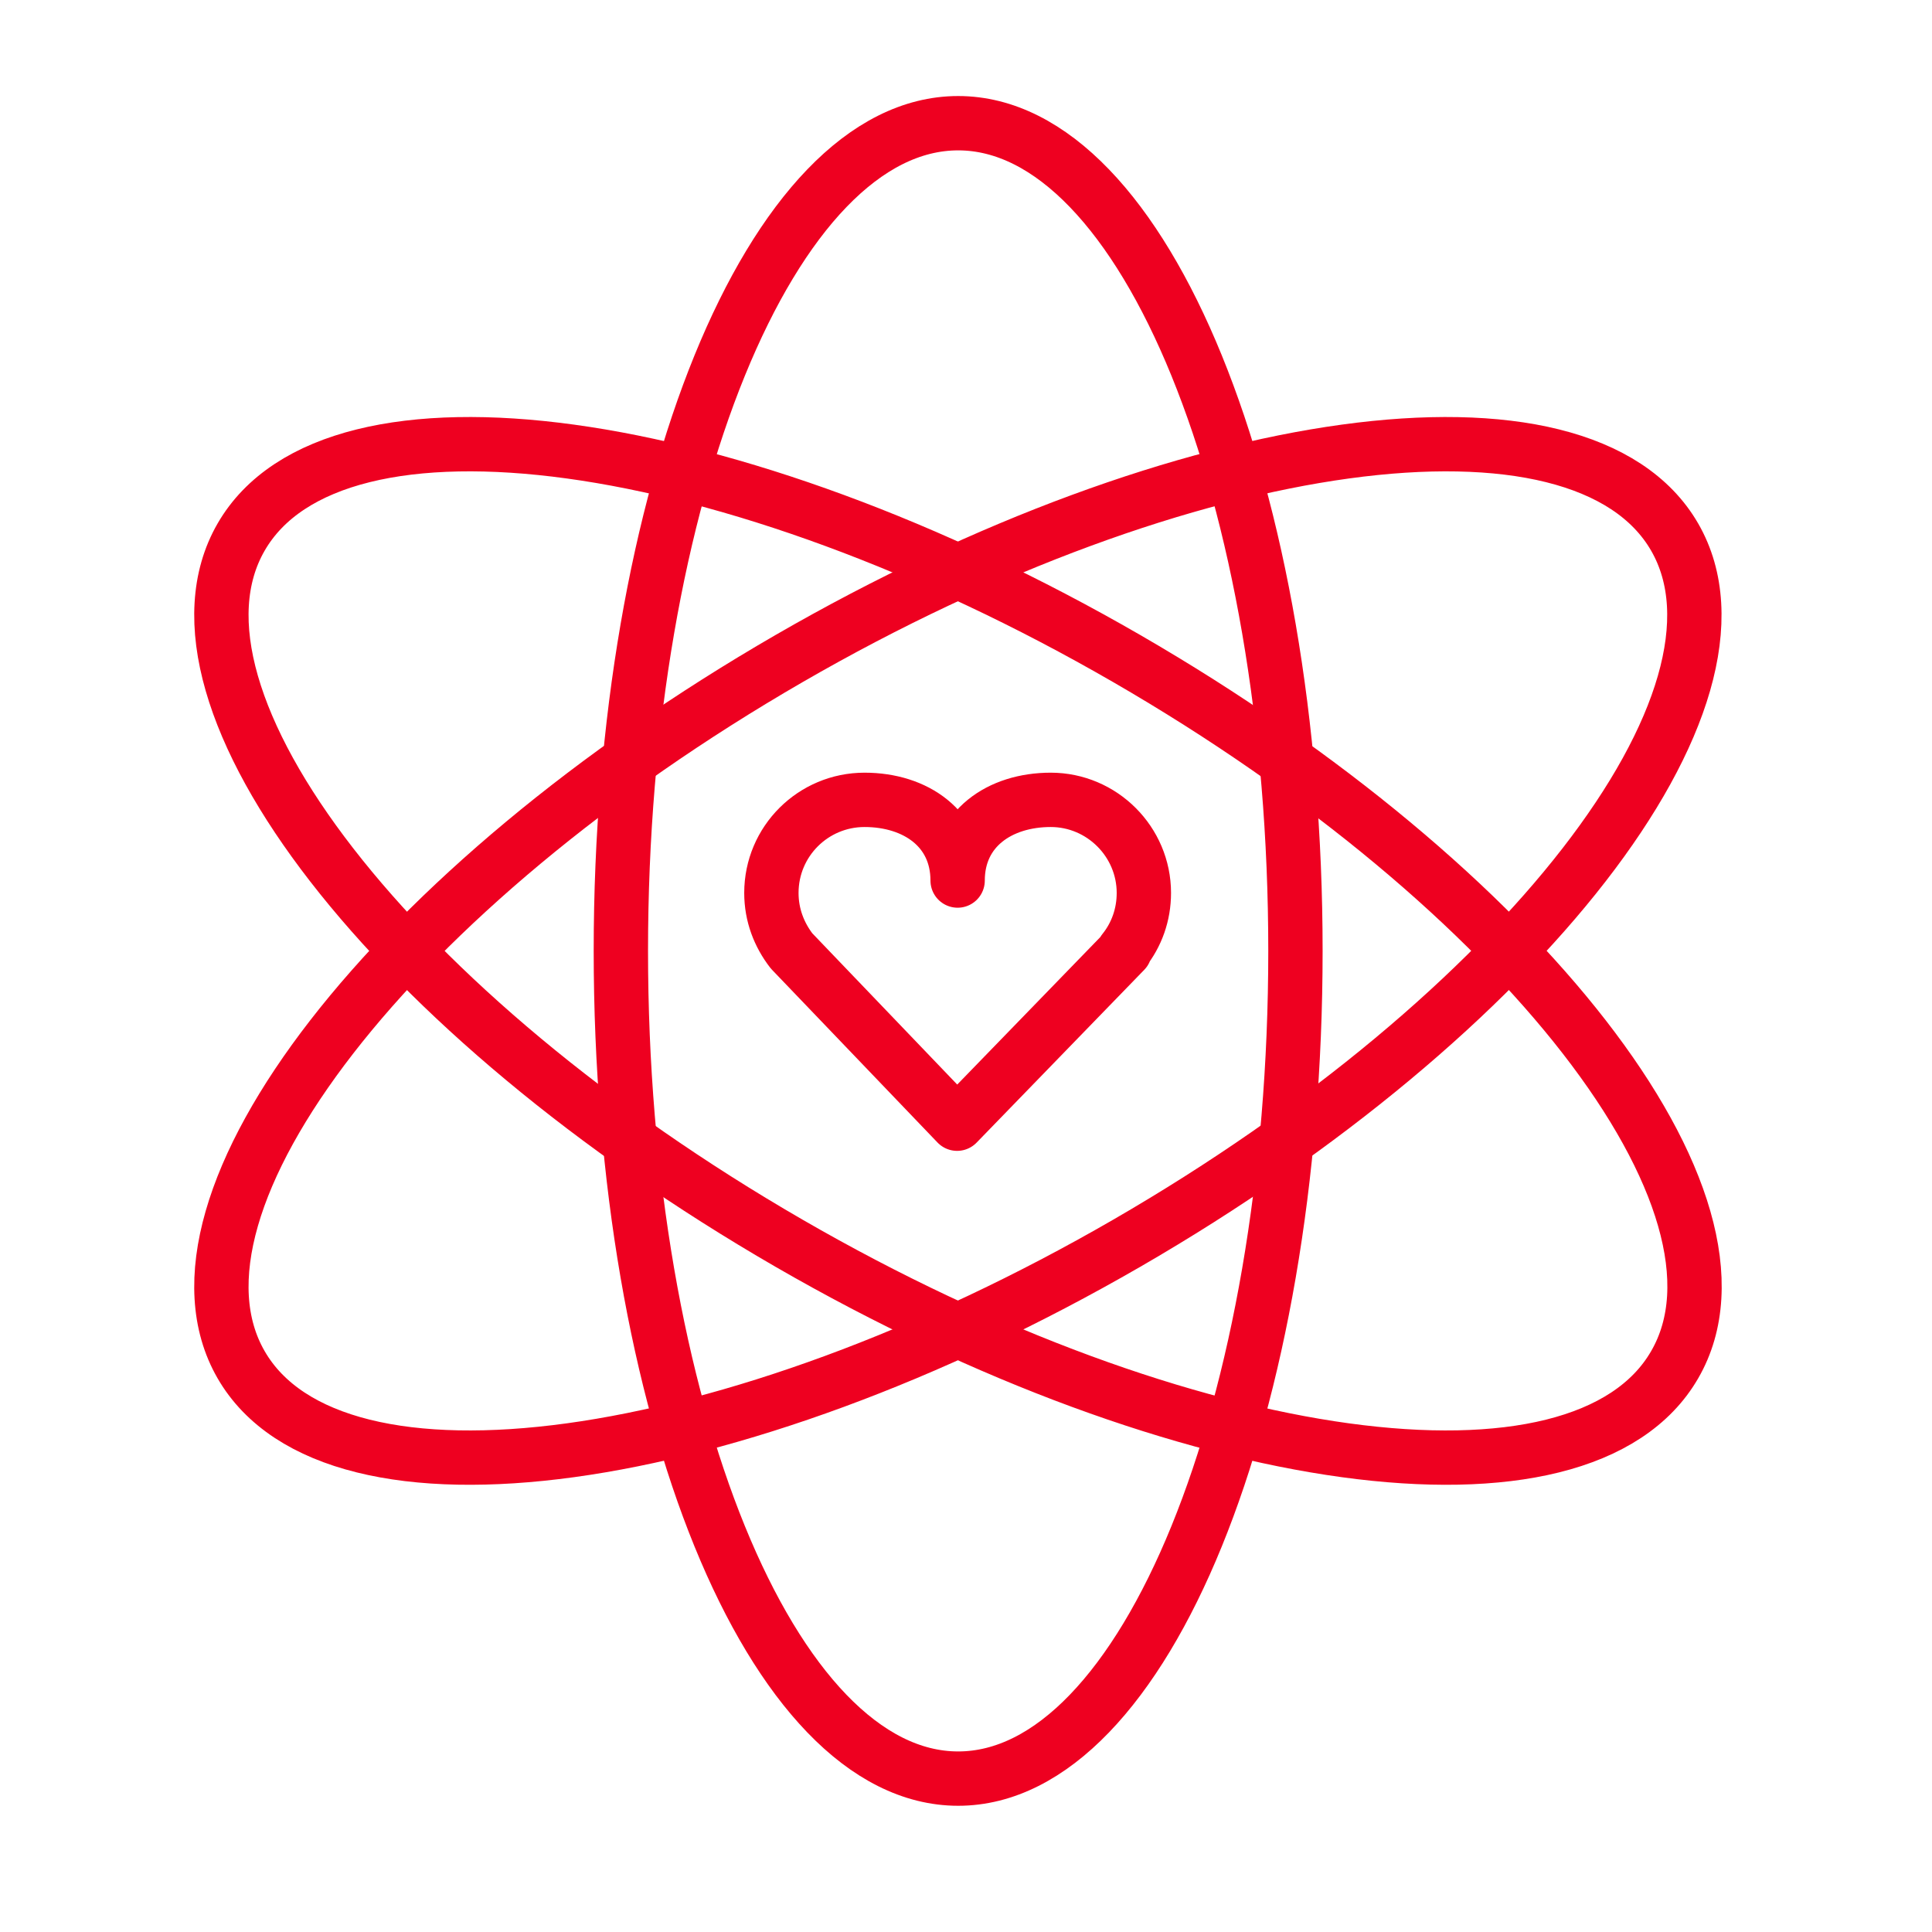
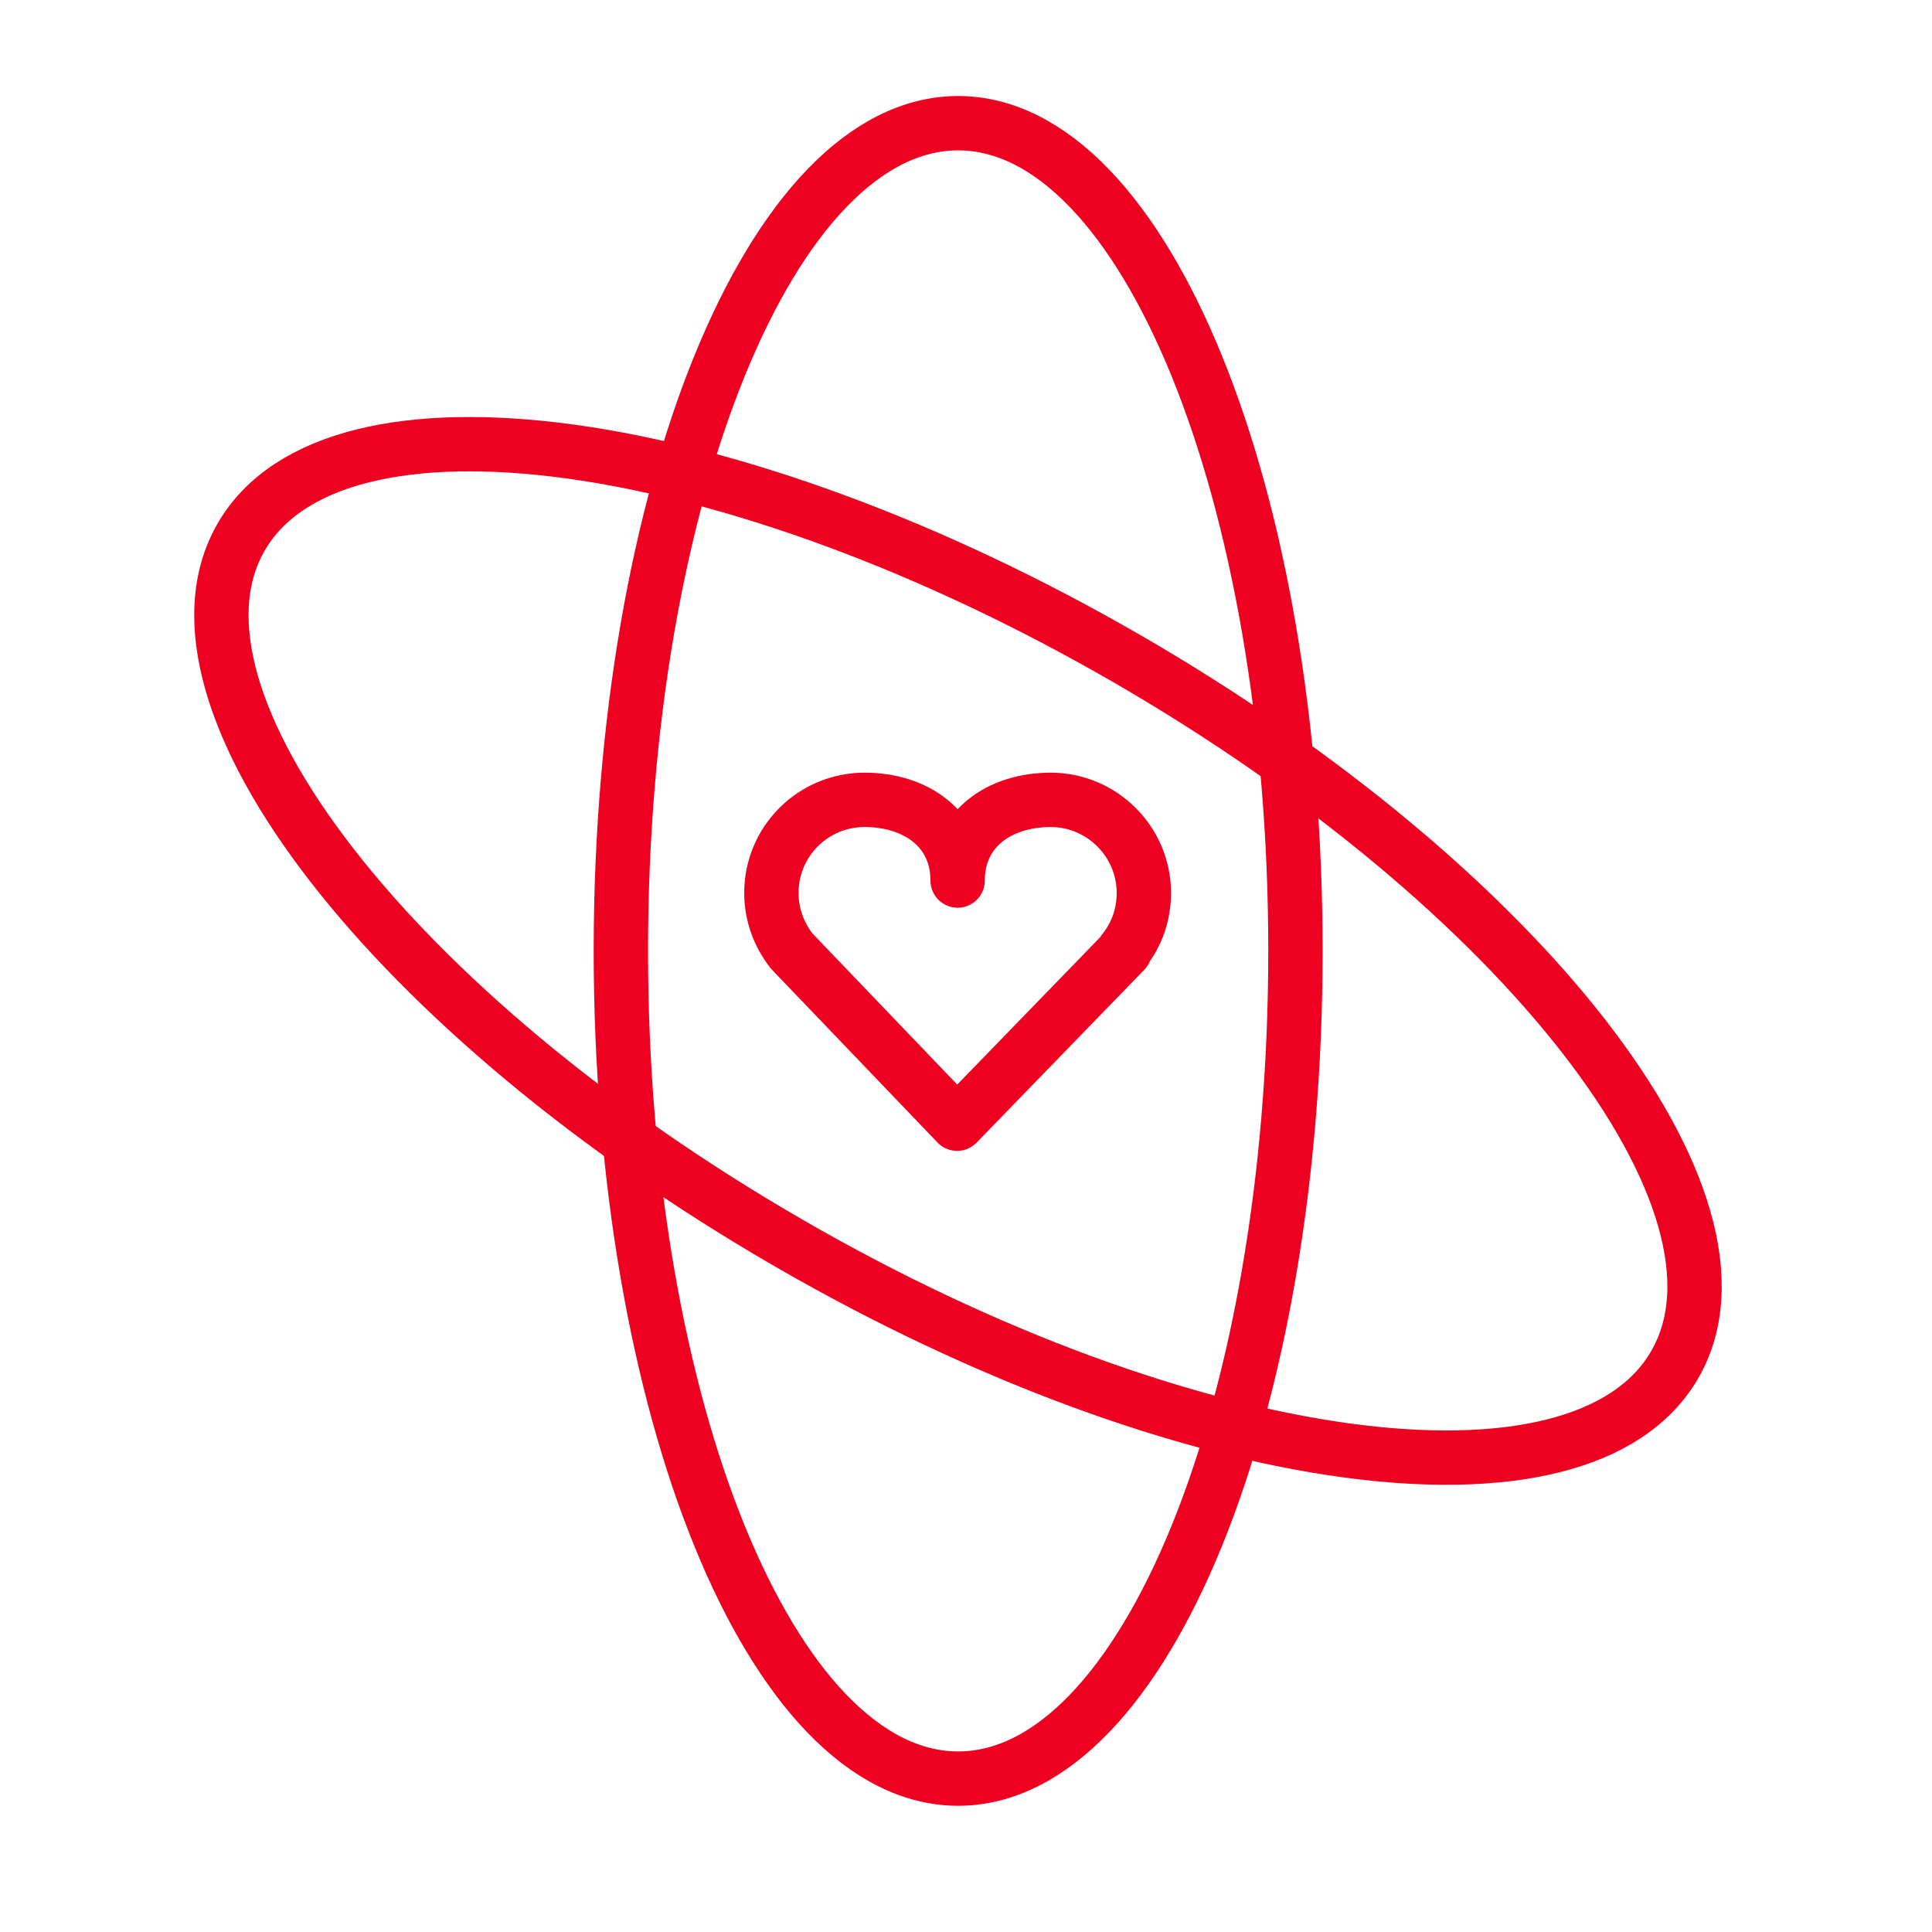
<svg xmlns="http://www.w3.org/2000/svg" width="48" height="48" viewBox="0 0 48 48" fill="none">
  <g id="icon-72-dedication">
-     <path id="Vector" d="M27.995 30.887C18.163 36.568 8.304 37.917 5.991 33.907C3.677 29.897 9.77 22.044 19.602 16.363C29.434 10.682 39.292 9.333 41.606 13.343C43.919 17.353 37.827 25.206 27.995 30.887Z" stroke="#EE0020" stroke-width="1.35" stroke-linejoin="round" />
    <path id="Vector_2" d="M23.805 44.189C28.433 44.189 32.185 34.982 32.185 23.625C32.185 12.268 28.433 3.061 23.805 3.061C19.177 3.061 15.425 12.268 15.425 23.625C15.425 34.982 19.177 44.189 23.805 44.189Z" stroke="#EE0020" stroke-width="1.35" stroke-linejoin="round" />
    <path id="Vector_3" d="M27.995 16.363C37.827 22.044 43.932 29.897 41.606 33.907C39.292 37.917 29.434 36.568 19.602 30.887C9.77 25.206 3.677 17.353 5.991 13.343C8.304 9.333 18.163 10.682 27.995 16.363Z" stroke="#EE0020" stroke-width="1.35" stroke-linejoin="round" />
    <path id="Vector_4" d="M27.944 23.625L23.779 27.918L19.666 23.625C19.358 23.226 19.165 22.738 19.165 22.185C19.165 20.9 20.206 19.872 21.479 19.872C22.751 19.872 23.792 20.592 23.792 21.877C23.792 20.592 24.833 19.872 26.105 19.872C27.378 19.872 28.419 20.913 28.419 22.185C28.419 22.725 28.239 23.226 27.918 23.625H27.944Z" stroke="#EE0020" stroke-width="1.35" stroke-linejoin="round" />
  </g>
</svg>